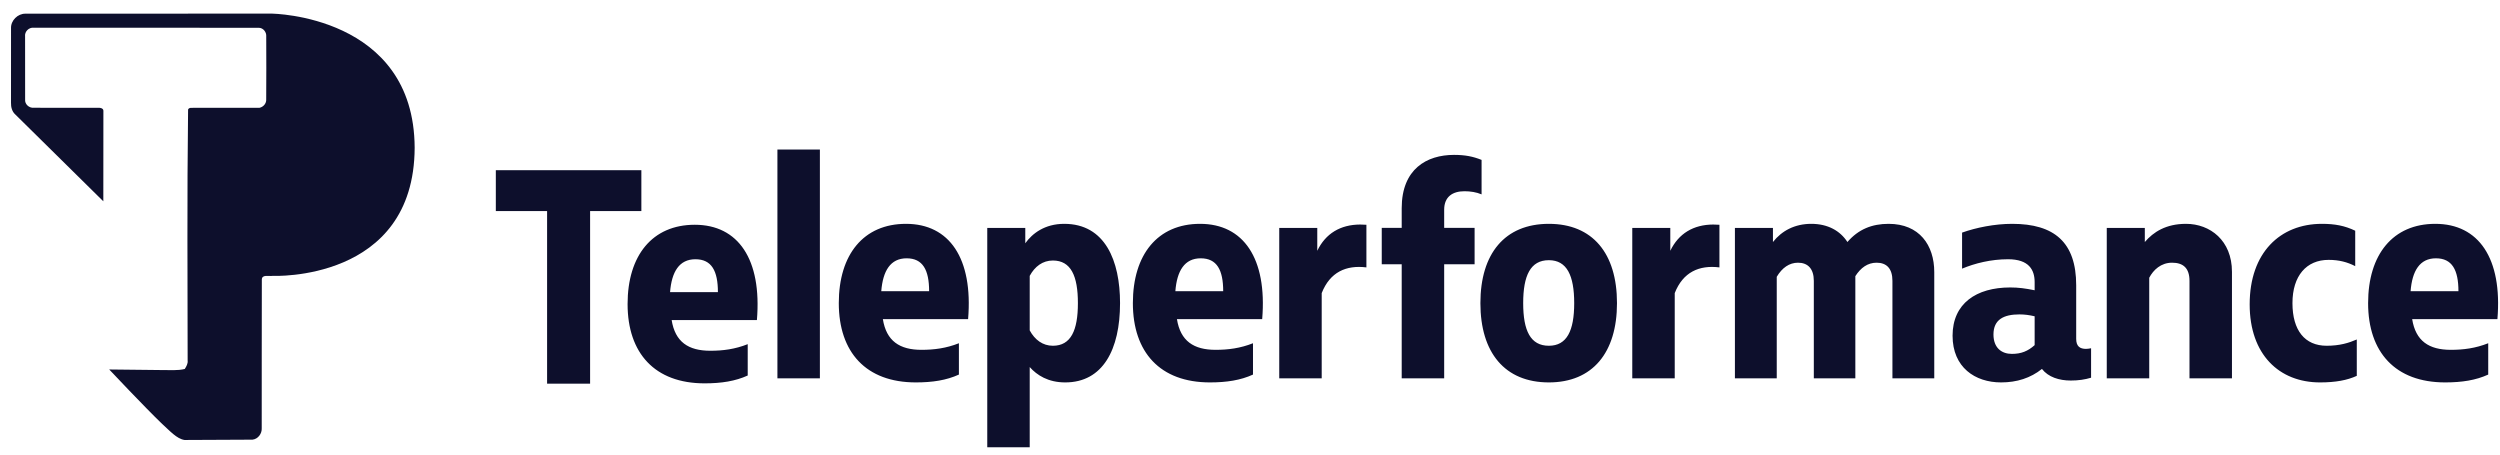
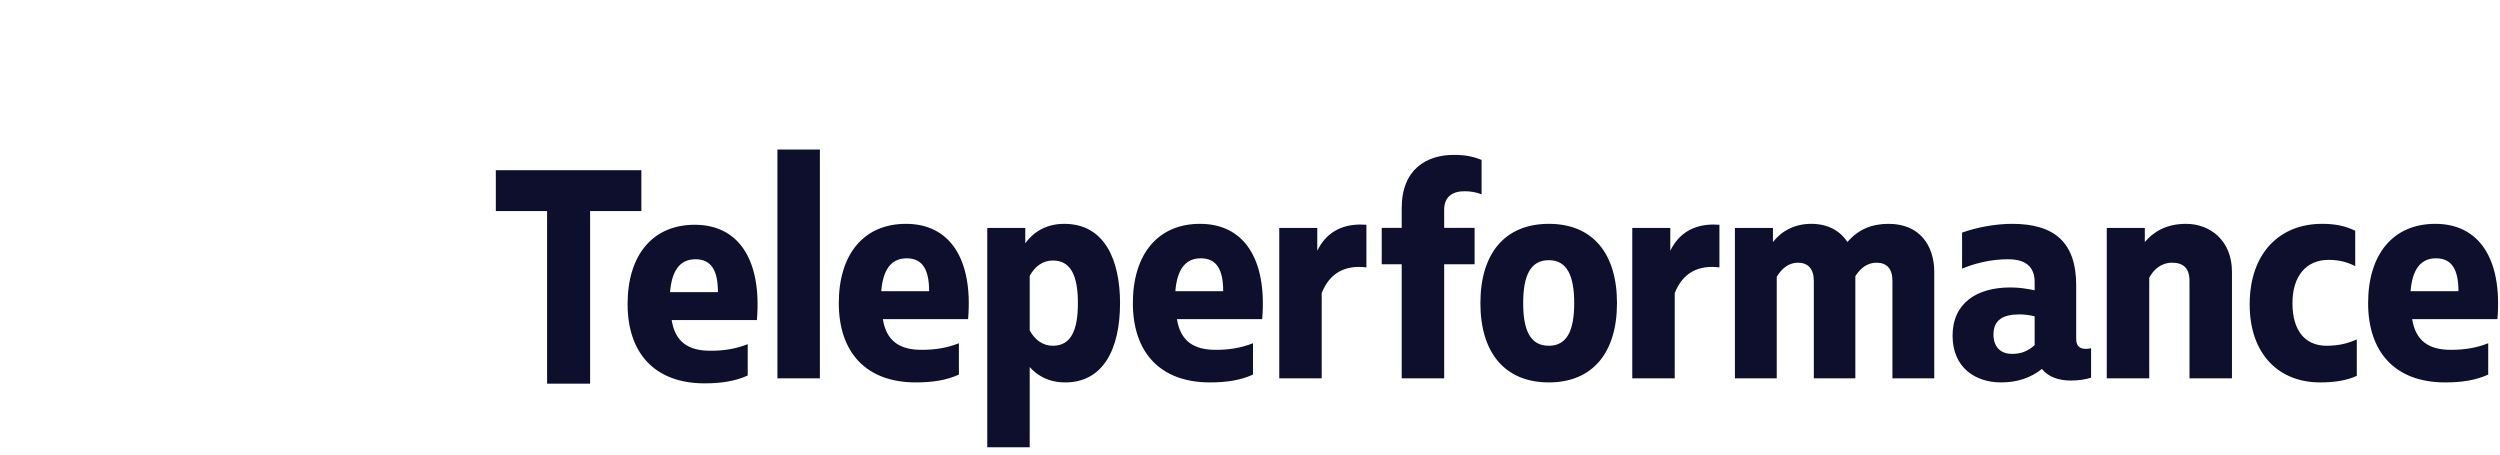
<svg xmlns="http://www.w3.org/2000/svg" width="176" height="32" viewBox="0 0 176 32" fill="none">
  <path fill-rule="evenodd" clip-rule="evenodd" d="M54.73 10.529V26.635H57.72V10.529H54.73ZM102.361 10.904C100.443 10.904 98.68 11.897 98.68 14.655V16.044H97.275V18.604H98.68V26.635H101.67V18.604H103.812V16.044H101.67V14.765C101.67 13.86 102.25 13.463 103.098 13.463C103.522 13.463 103.946 13.53 104.303 13.684V11.257C103.7 11.014 103.142 10.904 102.361 10.904ZM34.906 11.981V14.858H38.515V27.009H41.543V14.858H45.152V11.981H34.906ZM63.781 15.758C60.791 15.758 59.051 17.92 59.051 21.34C59.051 24.804 60.97 26.922 64.473 26.922C65.656 26.922 66.637 26.768 67.507 26.37V24.164C66.615 24.517 65.767 24.628 64.874 24.628C63.335 24.628 62.398 24.009 62.153 22.465H68.154C68.511 18.185 66.838 15.758 63.781 15.758ZM74.924 15.758C73.541 15.758 72.671 16.442 72.18 17.126V16.045H69.503V31.489H72.492V25.841C73.005 26.415 73.787 26.922 74.992 26.922C77.646 26.922 78.851 24.605 78.851 21.34C78.851 18.361 77.803 15.758 74.924 15.758ZM84.485 15.758C81.495 15.758 79.754 17.92 79.754 21.34C79.754 24.804 81.673 26.922 85.176 26.922C86.359 26.922 87.341 26.768 88.211 26.37V24.164C87.318 24.517 86.47 24.628 85.578 24.628C84.038 24.628 83.101 24.009 82.856 22.465H88.858C89.215 18.185 87.541 15.758 84.485 15.758ZM127.515 15.758C126.355 15.758 125.44 16.243 124.815 17.038V16.045H122.138V26.635H125.083V19.487C125.462 18.847 125.975 18.494 126.578 18.494C127.269 18.494 127.693 18.913 127.693 19.773V26.635H130.616V19.442C130.996 18.847 131.486 18.494 132.111 18.494C132.825 18.494 133.227 18.913 133.227 19.773V26.635H136.172V19.156C136.172 17.258 135.123 15.758 132.959 15.758C131.799 15.758 130.839 16.133 130.058 17.038C129.545 16.243 128.675 15.758 127.515 15.758ZM141.656 15.758C140.429 15.758 139.112 16.023 138.13 16.376V18.913C139.023 18.538 140.16 18.251 141.367 18.251C142.839 18.251 143.239 19.001 143.239 19.862V20.435C142.593 20.303 142.102 20.237 141.521 20.237C139.134 20.237 137.461 21.362 137.461 23.634C137.461 25.863 139.046 26.922 140.875 26.922C141.991 26.922 142.95 26.613 143.753 25.973C144.2 26.547 144.957 26.79 145.784 26.79C146.319 26.79 146.765 26.723 147.212 26.591V24.517C147.099 24.539 146.966 24.561 146.855 24.561C146.431 24.561 146.164 24.385 146.164 23.855V20.082C146.164 17.06 144.624 15.758 141.656 15.758ZM153.894 15.758C152.489 15.758 151.597 16.332 150.995 17.038V16.045H148.316V26.635H151.306V19.553C151.597 19.001 152.132 18.494 152.913 18.494C153.694 18.494 154.14 18.869 154.14 19.773V26.635H157.13V19.134C157.13 16.928 155.59 15.758 153.894 15.758ZM171.445 15.758C168.455 15.758 166.715 17.92 166.715 21.34C166.715 24.804 168.634 26.922 172.137 26.922C173.32 26.922 174.301 26.768 175.171 26.37V24.164C174.279 24.517 173.431 24.628 172.539 24.628C170.999 24.628 170.062 24.009 169.816 22.465H175.818C176.175 18.185 174.501 15.758 171.445 15.758ZM109.039 15.758C105.938 15.758 104.22 17.854 104.22 21.34C104.22 24.826 105.938 26.922 109.039 26.922C112.118 26.922 113.836 24.826 113.836 21.34C113.836 17.832 112.118 15.758 109.039 15.758ZM163.464 15.758C160.519 15.758 158.377 17.788 158.377 21.428C158.377 24.959 160.452 26.922 163.33 26.922C164.424 26.922 165.249 26.768 165.918 26.459V23.899C165.361 24.142 164.714 24.341 163.798 24.341C162.259 24.341 161.389 23.26 161.389 21.34C161.389 19.42 162.371 18.295 163.933 18.295C164.668 18.295 165.249 18.45 165.807 18.736V16.243C165.07 15.89 164.379 15.758 163.464 15.758ZM95.753 15.807C94.367 15.814 93.322 16.436 92.736 17.655V16.045H90.059V26.635H93.048V20.634C93.629 19.156 94.766 18.648 96.195 18.825V15.824C96.044 15.812 95.897 15.806 95.753 15.807ZM120.607 15.807C119.22 15.814 118.176 16.436 117.589 17.655V16.045H114.912V26.635H117.901V20.634C118.482 19.156 119.62 18.648 121.048 18.825V15.824C120.897 15.812 120.75 15.806 120.607 15.807ZM48.913 15.823C45.923 15.823 44.182 17.986 44.182 21.405C44.182 24.869 46.101 26.988 49.604 26.988C50.787 26.988 51.769 26.833 52.639 26.436V24.229C51.746 24.583 50.898 24.693 50.006 24.693C48.466 24.693 47.529 24.075 47.284 22.531H53.286C53.643 18.25 51.969 15.823 48.913 15.823ZM63.826 18.185C64.964 18.185 65.41 19.001 65.41 20.502H62.041C62.153 19.067 62.688 18.185 63.826 18.185ZM84.529 18.185C85.667 18.185 86.113 19.001 86.113 20.502H82.745C82.856 19.067 83.391 18.185 84.529 18.185ZM171.489 18.185C172.627 18.185 173.074 19.001 173.074 20.502H169.705C169.816 19.067 170.352 18.185 171.489 18.185ZM48.957 18.251C50.095 18.251 50.541 19.067 50.541 20.567H47.172C47.284 19.133 47.819 18.251 48.957 18.251ZM109.039 18.317C110.311 18.317 110.824 19.398 110.824 21.34C110.824 23.282 110.311 24.341 109.039 24.341C107.745 24.341 107.232 23.282 107.232 21.34C107.232 19.398 107.745 18.317 109.039 18.317ZM74.121 18.34C75.393 18.34 75.884 19.421 75.884 21.34C75.884 23.26 75.393 24.341 74.121 24.341C73.407 24.341 72.85 23.921 72.492 23.26V19.421C72.85 18.759 73.407 18.34 74.121 18.34ZM142.169 22.134C142.526 22.134 142.861 22.178 143.239 22.267V24.297C142.772 24.716 142.302 24.914 141.634 24.914C140.919 24.914 140.34 24.495 140.34 23.546C140.34 22.487 141.076 22.134 142.169 22.134Z" fill="#0D0F2C" />
-   <path d="M19.156 0.958L1.796 0.963C1.25 0.951 0.754 1.445 0.776 1.991C0.773 3.739 0.776 5.486 0.774 7.233C0.767 7.533 0.843 7.847 1.072 8.054L7.274 14.172L7.279 7.799C7.281 7.63 7.07 7.577 6.934 7.589C5.415 7.586 3.896 7.597 2.377 7.586C2.048 7.616 1.732 7.333 1.769 6.997C1.763 5.522 1.767 4.048 1.766 2.573C1.72 2.226 2.03 1.915 2.376 1.951L18.22 1.956C18.536 1.959 18.773 2.268 18.743 2.573C18.748 4.046 18.754 5.521 18.741 6.995C18.759 7.279 18.543 7.53 18.271 7.588C16.742 7.585 15.215 7.593 13.686 7.587C13.54 7.61 13.318 7.539 13.241 7.71C13.164 13.742 13.206 20.146 13.21 25.38C13.238 25.602 13.119 25.793 13.01 25.974C12.505 26.103 11.98 26.043 11.466 26.053L7.688 26.011C7.688 26.011 10.171 28.648 11.42 29.85C11.939 30.312 12.443 30.899 12.995 30.975L17.777 30.952C18.166 30.909 18.447 30.525 18.425 30.145C18.434 26.654 18.417 23.163 18.433 19.671C18.448 19.304 18.944 19.463 19.183 19.422C19.183 19.422 29.155 19.879 29.192 10.402C29.155 1.044 19.115 0.965 19.156 0.958Z" fill="#0D0F2C" />
</svg>